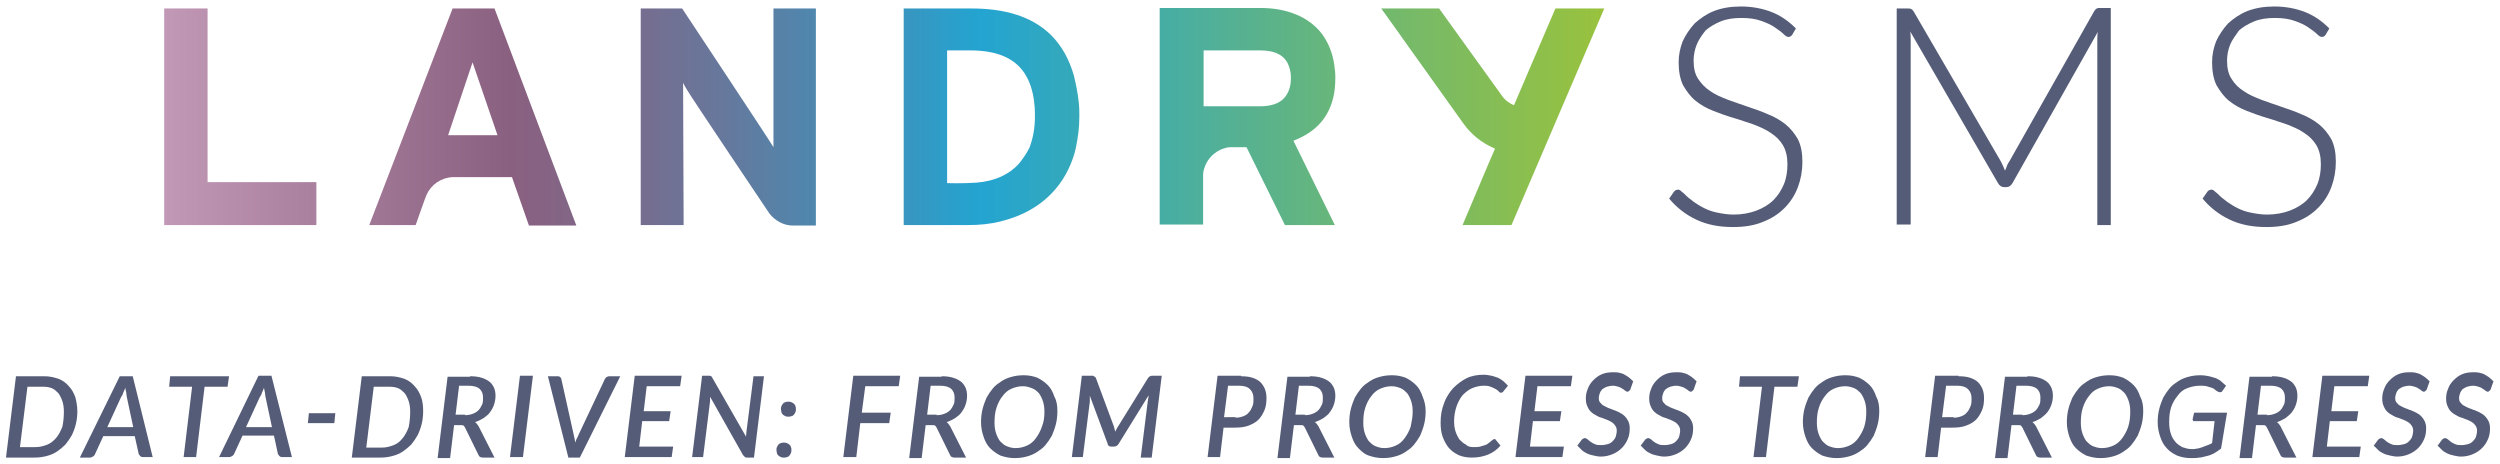
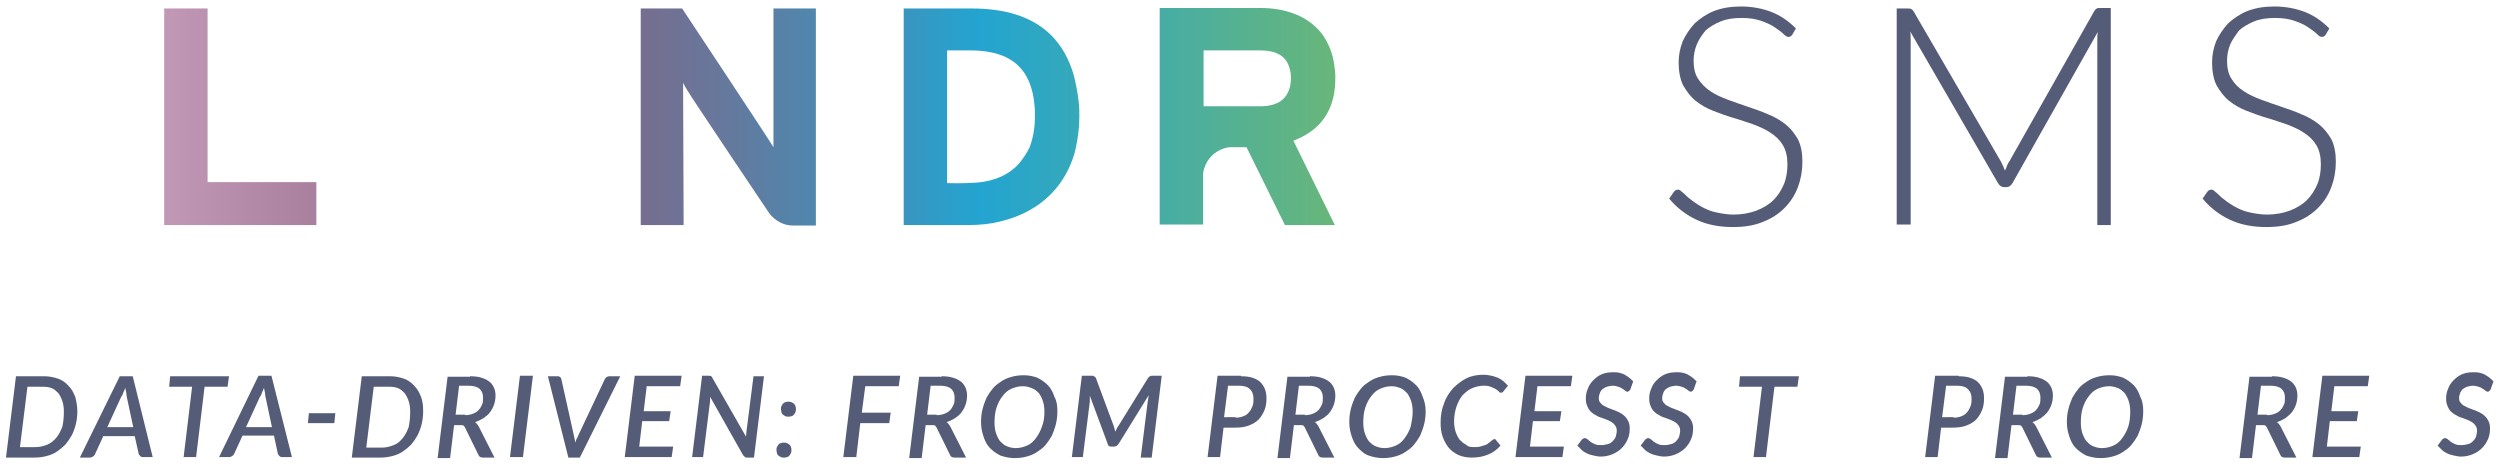
<svg xmlns="http://www.w3.org/2000/svg" xmlns:xlink="http://www.w3.org/1999/xlink" version="1.1" x="0px" y="0px" viewBox="0 0 501 93" style="enable-background:new 0 0 501 93;" xml:space="preserve">
  <style type="text/css">
	
		.st0{clip-path:url(#SVGID_00000074414690583761436920000018387135087682043279_);fill:url(#SVGID_00000057833162811329067820000011137227388330969013_);}
	
		.st1{clip-path:url(#SVGID_00000035489347503666048490000016995446153242526634_);fill:url(#SVGID_00000177451459198312980470000017202506928435748794_);}
	
		.st2{clip-path:url(#SVGID_00000005259606983535036950000013911521831991426724_);fill:url(#SVGID_00000001662453662498608780000000301136713187617980_);}
	
		.st3{clip-path:url(#SVGID_00000036219173367142126820000013160335030009739164_);fill:url(#SVGID_00000106121798255110258310000006360678270729618829_);}
	
		.st4{clip-path:url(#SVGID_00000124157100511442226950000016924535684635398802_);fill:url(#SVGID_00000069357899131321390200000017262623591522003110_);}
	
		.st5{clip-path:url(#SVGID_00000152945878554202321460000000038400909997941146_);fill:url(#SVGID_00000126322470336328611440000017996563935875052191_);}
	.st6{fill:#555C78;}
</style>
  <g id="Layer_1">
</g>
  <g id="Content">
    <g>
      <g>
        <g>
          <defs>
            <polygon id="SVGID_1_" points="41.6,36.5 63.4,36.5 63.4,45.1 32.9,45.1 32.9,1.7 41.6,1.7      " />
          </defs>
          <clipPath id="SVGID_00000123433688546338366860000011861478321763626913_">
            <use xlink:href="#SVGID_1_" style="overflow:visible;" />
          </clipPath>
          <linearGradient id="SVGID_00000070809937600259300300000017061192180412739758_" gradientUnits="userSpaceOnUse" x1="32.931" y1="21.598" x2="321.541" y2="21.598">
            <stop offset="0" style="stop-color:#C198B5" />
            <stop offset="0.241" style="stop-color:#8A6080" />
            <stop offset="0.296" style="stop-color:#806788" />
            <stop offset="0.388" style="stop-color:#66789C" />
            <stop offset="0.507" style="stop-color:#3B94BE" />
            <stop offset="0.567" style="stop-color:#23A4D1" />
            <stop offset="0.841" style="stop-color:#70B870" />
            <stop offset="1" style="stop-color:#99C23D" />
          </linearGradient>
          <rect x="32.9" y="-4.1" style="clip-path:url(#SVGID_00000123433688546338366860000011861478321763626913_);fill:url(#SVGID_00000070809937600259300300000017061192180412739758_);" width="288.6" height="51.3" />
        </g>
        <g>
          <defs>
            <path id="SVGID_00000127030896852590858900000011687620055255941050_" d="M99.1,1.7h-8.4L74,45.1h9.3c0,0,2.1-6,2.2-6.1       c0.9-2,2.9-3.4,5.2-3.5h11.9l3.4,9.7h9.5L99.1,1.7z M94.7,12.5l5,14.6h-9.9L94.7,12.5z" />
          </defs>
          <clipPath id="SVGID_00000013159756356452315530000015470371828610437557_">
            <use xlink:href="#SVGID_00000127030896852590858900000011687620055255941050_" style="overflow:visible;" />
          </clipPath>
          <linearGradient id="SVGID_00000109019357794634890340000005344332838867955852_" gradientUnits="userSpaceOnUse" x1="32.931" y1="21.597" x2="321.541" y2="21.597">
            <stop offset="0" style="stop-color:#C198B5" />
            <stop offset="0.241" style="stop-color:#8A6080" />
            <stop offset="0.296" style="stop-color:#806788" />
            <stop offset="0.388" style="stop-color:#66789C" />
            <stop offset="0.507" style="stop-color:#3B94BE" />
            <stop offset="0.567" style="stop-color:#23A4D1" />
            <stop offset="0.841" style="stop-color:#70B870" />
            <stop offset="1" style="stop-color:#99C23D" />
          </linearGradient>
-           <rect x="32.9" y="-4.1" style="clip-path:url(#SVGID_00000013159756356452315530000015470371828610437557_);fill:url(#SVGID_00000109019357794634890340000005344332838867955852_);" width="288.6" height="51.3" />
        </g>
        <g>
          <defs>
            <path id="SVGID_00000003075321312322572010000005382117542577602221_" d="M267.2,19.5c0.3-1.2,0.4-2.6,0.4-4.1       c0-0.8-0.1-1.5-0.2-2.3c-0.3-2.4-1.2-4.5-2.4-6.2c-2.7-3.6-7.2-5.3-12.4-5.3h-20.2v43.4h8.7V35c0-0.8,0.3-1.5,0.6-2.2       c0.8-1.6,2.3-2.8,4.1-3.2c0.3-0.1,0.6-0.1,0.9-0.1h3.1l7.7,15.6h10l-8.3-16.9C263.6,26.5,266.2,23.7,267.2,19.5z M241.2,21.3       V10.1h11.3c3.1,0,5.2,1,5.9,3.5c0.2,0.6,0.3,1.3,0.3,2c0,1.8-0.5,3.2-1.5,4.2c-1,1-2.6,1.5-4.7,1.5H241.2z" />
          </defs>
          <clipPath id="SVGID_00000136393005029027893680000006281718114672469381_">
            <use xlink:href="#SVGID_00000003075321312322572010000005382117542577602221_" style="overflow:visible;" />
          </clipPath>
          <linearGradient id="SVGID_00000006666858472131977120000010422592562083846838_" gradientUnits="userSpaceOnUse" x1="32.931" y1="21.597" x2="321.541" y2="21.597">
            <stop offset="0" style="stop-color:#C198B5" />
            <stop offset="0.241" style="stop-color:#8A6080" />
            <stop offset="0.296" style="stop-color:#806788" />
            <stop offset="0.388" style="stop-color:#66789C" />
            <stop offset="0.507" style="stop-color:#3B94BE" />
            <stop offset="0.567" style="stop-color:#23A4D1" />
            <stop offset="0.841" style="stop-color:#70B870" />
            <stop offset="1" style="stop-color:#99C23D" />
          </linearGradient>
          <rect x="32.9" y="-4.1" style="clip-path:url(#SVGID_00000136393005029027893680000006281718114672469381_);fill:url(#SVGID_00000006666858472131977120000010422592562083846838_);" width="288.6" height="51.3" />
        </g>
        <g>
          <defs>
            <path id="SVGID_00000114051114797076825990000016184188553353928619_" d="M215.2,15.1c-1-3.4-2.5-6-4.6-8.1       c-3.9-3.8-9.4-5.3-15.9-5.3h-13.6v43.4h13c2.1,0,4.3-0.2,6.3-0.7c0.4-0.1,0.7-0.2,1.1-0.3c5.7-1.6,10.6-5.2,13.1-11.3       c0.4-1,0.8-2.1,1-3.2c0.4-1.9,0.7-3.9,0.7-6.2c0-0.9,0-1.8-0.1-2.7C216,18.6,215.6,16.8,215.2,15.1z M204.2,32.8       c-1.9,2.1-4.7,3.5-8.5,3.8c-2.8,0.2-5.9,0.1-5.9,0.1V10.1h4.6c5.8,0,9.5,1.8,11.4,5.4c0.8,1.5,1.3,3.3,1.5,5.5       c0.1,0.8,0.1,1.6,0.1,2.4c0,2.3-0.4,4.4-1.1,6.2C205.7,30.8,205,31.8,204.2,32.8z" />
          </defs>
          <clipPath id="SVGID_00000118379819203464896440000011448912184468605574_">
            <use xlink:href="#SVGID_00000114051114797076825990000016184188553353928619_" style="overflow:visible;" />
          </clipPath>
          <linearGradient id="SVGID_00000093178377370352925400000015308164471278539188_" gradientUnits="userSpaceOnUse" x1="32.931" y1="21.597" x2="321.541" y2="21.597">
            <stop offset="0" style="stop-color:#C198B5" />
            <stop offset="0.241" style="stop-color:#8A6080" />
            <stop offset="0.296" style="stop-color:#806788" />
            <stop offset="0.388" style="stop-color:#66789C" />
            <stop offset="0.507" style="stop-color:#3B94BE" />
            <stop offset="0.567" style="stop-color:#23A4D1" />
            <stop offset="0.841" style="stop-color:#70B870" />
            <stop offset="1" style="stop-color:#99C23D" />
          </linearGradient>
          <rect x="32.9" y="-4.1" style="clip-path:url(#SVGID_00000118379819203464896440000011448912184468605574_);fill:url(#SVGID_00000093178377370352925400000015308164471278539188_);" width="288.6" height="51.3" />
        </g>
        <g>
          <defs>
            <path id="SVGID_00000108297956548849303520000010151213691779126681_" d="M155,29.5c-0.6-1.1-18.3-27.8-18.3-27.8h-8.3v43.4       h8.6c0,0-0.1-25.6-0.1-26.9c0-0.7,0-1.3,0-1.6c0.2,0.4,0.5,1,0.9,1.6c0.6,1.1,16.4,24.6,16.4,24.6c1.1,1.4,2.8,2.4,4.7,2.4h4.6       V1.7H155C155,1.7,155,28.3,155,29.5z" />
          </defs>
          <clipPath id="SVGID_00000119836915875565591130000007522915271441371013_">
            <use xlink:href="#SVGID_00000108297956548849303520000010151213691779126681_" style="overflow:visible;" />
          </clipPath>
          <linearGradient id="SVGID_00000107579686220176133540000017023286983596110522_" gradientUnits="userSpaceOnUse" x1="32.931" y1="21.597" x2="321.541" y2="21.597">
            <stop offset="0" style="stop-color:#C198B5" />
            <stop offset="0.241" style="stop-color:#8A6080" />
            <stop offset="0.296" style="stop-color:#806788" />
            <stop offset="0.388" style="stop-color:#66789C" />
            <stop offset="0.507" style="stop-color:#3B94BE" />
            <stop offset="0.567" style="stop-color:#23A4D1" />
            <stop offset="0.841" style="stop-color:#70B870" />
            <stop offset="1" style="stop-color:#99C23D" />
          </linearGradient>
          <rect x="32.9" y="-4.1" style="clip-path:url(#SVGID_00000119836915875565591130000007522915271441371013_);fill:url(#SVGID_00000107579686220176133540000017023286983596110522_);" width="288.6" height="51.3" />
        </g>
        <g>
          <defs>
-             <path id="SVGID_00000047772343357968533310000007991857309287564473_" d="M311.7,1.7l-8.3,19.4c-0.9-0.4-1.8-1-2.4-1.9       L288.4,1.7h-11.6l3.8,5.3l0.2,0.3l12.5,17.5c1.5,2.1,3.6,3.8,5.9,4.8c0.1,0.1,0.3,0.1,0.4,0.2l-1.3,3l-5.2,12.3h9.8l18.6-43.4       H311.7z" />
-           </defs>
+             </defs>
          <clipPath id="SVGID_00000109001472477601362720000008833292777952537997_">
            <use xlink:href="#SVGID_00000047772343357968533310000007991857309287564473_" style="overflow:visible;" />
          </clipPath>
          <linearGradient id="SVGID_00000095299771983371441850000009140343869469240253_" gradientUnits="userSpaceOnUse" x1="32.931" y1="21.595" x2="321.541" y2="21.595">
            <stop offset="0" style="stop-color:#C198B5" />
            <stop offset="0.241" style="stop-color:#8A6080" />
            <stop offset="0.296" style="stop-color:#806788" />
            <stop offset="0.388" style="stop-color:#66789C" />
            <stop offset="0.507" style="stop-color:#3B94BE" />
            <stop offset="0.567" style="stop-color:#23A4D1" />
            <stop offset="0.841" style="stop-color:#70B870" />
            <stop offset="1" style="stop-color:#99C23D" />
          </linearGradient>
          <rect x="32.9" y="-4.1" style="clip-path:url(#SVGID_00000109001472477601362720000008833292777952537997_);fill:url(#SVGID_00000095299771983371441850000009140343869469240253_);" width="288.6" height="51.3" />
        </g>
      </g>
      <g>
        <path class="st6" d="M359.2,6.9c-0.2,0.3-0.4,0.5-0.8,0.5c-0.3,0-0.6-0.2-1-0.6c-0.4-0.4-1-0.8-1.7-1.3c-0.7-0.5-1.6-0.9-2.7-1.3     c-1.1-0.4-2.4-0.6-4-0.6c-1.6,0-3,0.2-4.2,0.7c-1.2,0.5-2.2,1.1-3,1.8C341,7.1,340.4,8,340,9c-0.4,1-0.6,2.1-0.6,3.2     c0,1.5,0.3,2.7,0.9,3.6s1.4,1.8,2.5,2.5c1,0.7,2.2,1.2,3.5,1.7c1.3,0.5,2.6,0.9,4,1.4c1.4,0.5,2.7,0.9,4,1.5     c1.3,0.5,2.5,1.2,3.5,2c1,0.8,1.8,1.8,2.5,3c0.6,1.2,0.9,2.7,0.9,4.5c0,1.8-0.3,3.5-0.9,5.1c-0.6,1.6-1.5,3-2.7,4.2     c-1.2,1.2-2.6,2.1-4.4,2.8c-1.7,0.7-3.7,1-5.9,1c-2.9,0-5.3-0.5-7.4-1.5c-2.1-1-3.9-2.4-5.4-4.2l0.9-1.3c0.2-0.3,0.5-0.5,0.9-0.5     c0.2,0,0.4,0.1,0.7,0.4c0.3,0.2,0.6,0.5,1,0.9c0.4,0.4,0.9,0.7,1.5,1.2c0.6,0.4,1.2,0.8,2,1.2c0.8,0.4,1.6,0.7,2.6,0.9     c1,0.2,2.1,0.4,3.3,0.4c1.7,0,3.3-0.3,4.6-0.8c1.3-0.5,2.5-1.2,3.4-2.1c0.9-0.9,1.6-2,2.1-3.2c0.5-1.2,0.7-2.6,0.7-4     c0-1.5-0.3-2.8-0.9-3.8c-0.6-1-1.4-1.8-2.5-2.5c-1-0.7-2.2-1.2-3.5-1.7c-1.3-0.4-2.6-0.9-4-1.3c-1.4-0.4-2.7-0.9-4-1.4     c-1.3-0.5-2.5-1.2-3.5-2c-1-0.8-1.8-1.9-2.5-3.1c-0.6-1.2-0.9-2.8-0.9-4.6c0-1.5,0.3-2.9,0.8-4.2c0.6-1.3,1.4-2.5,2.4-3.6     c1.1-1,2.4-1.9,3.9-2.5c1.6-0.6,3.3-0.9,5.4-0.9c2.2,0,4.3,0.4,6.1,1.1c1.8,0.7,3.4,1.8,4.9,3.3L359.2,6.9z" />
        <path class="st6" d="M423,1.7v43.4h-2.7v-37c0-0.5,0-1.1,0.1-1.7l-17.1,30.3c-0.3,0.5-0.7,0.8-1.2,0.8h-0.5     c-0.5,0-0.9-0.3-1.2-0.8L382.8,6.3c0.1,0.6,0.1,1.2,0.1,1.7v37h-2.8V1.7h2.2c0.3,0,0.5,0,0.7,0.1c0.2,0.1,0.3,0.2,0.5,0.5     L401,32.4c0.3,0.6,0.6,1.2,0.8,1.8c0.1-0.3,0.3-0.6,0.4-1c0.1-0.3,0.3-0.6,0.5-0.9l17-30.1c0.2-0.3,0.3-0.4,0.5-0.5     c0.2-0.1,0.4-0.1,0.7-0.1H423z" />
        <path class="st6" d="M466.1,6.9c-0.2,0.3-0.4,0.5-0.8,0.5c-0.3,0-0.6-0.2-1-0.6c-0.4-0.4-1-0.8-1.7-1.3c-0.7-0.5-1.6-0.9-2.7-1.3     c-1.1-0.4-2.4-0.6-4-0.6s-3,0.2-4.2,0.7c-1.2,0.5-2.2,1.1-3,1.8C448,7.1,447.3,8,446.9,9c-0.4,1-0.6,2.1-0.6,3.2     c0,1.5,0.3,2.7,0.9,3.6c0.6,1,1.4,1.8,2.5,2.5c1,0.7,2.2,1.2,3.5,1.7c1.3,0.5,2.6,0.9,4,1.4c1.4,0.5,2.7,0.9,4,1.5     c1.3,0.5,2.5,1.2,3.5,2c1,0.8,1.8,1.8,2.5,3c0.6,1.2,0.9,2.7,0.9,4.5c0,1.8-0.3,3.5-0.9,5.1c-0.6,1.6-1.5,3-2.7,4.2     c-1.2,1.2-2.6,2.1-4.4,2.8c-1.7,0.7-3.7,1-5.9,1c-2.9,0-5.3-0.5-7.4-1.5c-2.1-1-3.9-2.4-5.4-4.2l0.9-1.3c0.2-0.3,0.5-0.5,0.9-0.5     c0.2,0,0.4,0.1,0.7,0.4c0.3,0.2,0.6,0.5,1,0.9c0.4,0.4,0.9,0.7,1.5,1.2c0.6,0.4,1.2,0.8,2,1.2c0.8,0.4,1.6,0.7,2.6,0.9     c1,0.2,2.1,0.4,3.3,0.4c1.7,0,3.3-0.3,4.6-0.8c1.3-0.5,2.5-1.2,3.4-2.1c0.9-0.9,1.6-2,2.1-3.2c0.5-1.2,0.7-2.6,0.7-4     c0-1.5-0.3-2.8-0.9-3.8c-0.6-1-1.4-1.8-2.5-2.5c-1-0.7-2.2-1.2-3.5-1.7c-1.3-0.4-2.6-0.9-4-1.3c-1.4-0.4-2.7-0.9-4-1.4     c-1.3-0.5-2.5-1.2-3.5-2c-1-0.8-1.8-1.9-2.5-3.1c-0.6-1.2-0.9-2.8-0.9-4.6c0-1.5,0.3-2.9,0.8-4.2c0.6-1.3,1.4-2.5,2.4-3.6     c1.1-1,2.4-1.9,3.9-2.5c1.6-0.6,3.3-0.9,5.4-0.9c2.2,0,4.3,0.4,6.1,1.1c1.8,0.7,3.4,1.8,4.9,3.3L466.1,6.9z" />
      </g>
    </g>
    <g>
      <path class="st6" d="M15.5,82.4c0,0.9-0.1,1.8-0.3,2.6c-0.2,0.8-0.5,1.6-0.8,2.2c-0.4,0.7-0.8,1.3-1.3,1.9c-0.5,0.5-1.1,1-1.7,1.4    c-0.6,0.4-1.3,0.7-2.1,0.9c-0.8,0.2-1.5,0.3-2.4,0.3H1.2l2-16.3h5.7c1,0,1.9,0.2,2.8,0.5c0.8,0.3,1.5,0.8,2.1,1.5    c0.6,0.6,1,1.4,1.3,2.2C15.3,80.4,15.5,81.4,15.5,82.4z M12.8,82.5c0-0.8-0.1-1.5-0.3-2.1c-0.2-0.6-0.5-1.2-0.8-1.6    c-0.4-0.4-0.8-0.8-1.3-1c-0.5-0.2-1.1-0.3-1.8-0.3H5.5L4,89.6h3.1c0.9,0,1.6-0.2,2.4-0.5c0.7-0.3,1.3-0.8,1.8-1.4    c0.5-0.6,0.9-1.4,1.2-2.2C12.7,84.6,12.8,83.6,12.8,82.5z" />
      <path class="st6" d="M30.6,91.6h-2c-0.2,0-0.4-0.1-0.5-0.2c-0.1-0.1-0.2-0.3-0.3-0.4L27,87.4h-6.3L19,91.1    c-0.1,0.2-0.2,0.3-0.4,0.4c-0.2,0.1-0.3,0.2-0.6,0.2h-2L24,75.4h2.6L30.6,91.6z M26.7,85.6l-1.3-6.1c0-0.2-0.1-0.5-0.1-0.8    c-0.1-0.3-0.1-0.6-0.2-1c-0.1,0.4-0.3,0.7-0.4,1c-0.1,0.3-0.2,0.6-0.4,0.8l-2.8,6.1H26.7z" />
      <path class="st6" d="M45.6,77.5H41l-1.7,14.1h-2.5l1.7-14.1h-4.6l0.2-2.1h11.8L45.6,77.5z" />
      <path class="st6" d="M58.5,91.6h-2c-0.2,0-0.4-0.1-0.5-0.2c-0.1-0.1-0.2-0.3-0.3-0.4l-0.8-3.7h-6.3l-1.7,3.7    c-0.1,0.2-0.2,0.3-0.4,0.4c-0.2,0.1-0.3,0.2-0.6,0.2h-2l7.9-16.3h2.6L58.5,91.6z M54.5,85.6l-1.3-6.1c0-0.2-0.1-0.5-0.1-0.8    c-0.1-0.3-0.1-0.6-0.2-1c-0.1,0.4-0.3,0.7-0.4,1c-0.1,0.3-0.2,0.6-0.4,0.8l-2.8,6.1H54.5z" />
      <path class="st6" d="M61.9,82.8h5.3l-0.2,2h-5.3L61.9,82.8z" />
      <path class="st6" d="M84.8,82.4c0,0.9-0.1,1.8-0.3,2.6c-0.2,0.8-0.5,1.6-0.8,2.2c-0.4,0.7-0.8,1.3-1.3,1.9c-0.5,0.5-1.1,1-1.7,1.4    c-0.6,0.4-1.3,0.7-2.1,0.9c-0.8,0.2-1.5,0.3-2.4,0.3h-5.7l2-16.3h5.7c1,0,1.9,0.2,2.8,0.5c0.8,0.3,1.5,0.8,2.1,1.5    c0.6,0.6,1,1.4,1.3,2.2C84.7,80.4,84.8,81.4,84.8,82.4z M82.2,82.5c0-0.8-0.1-1.5-0.3-2.1c-0.2-0.6-0.5-1.2-0.8-1.6    c-0.4-0.4-0.8-0.8-1.3-1c-0.5-0.2-1.1-0.3-1.8-0.3h-3.1l-1.5,12.2h3.1c0.9,0,1.6-0.2,2.4-0.5s1.3-0.8,1.8-1.4s0.9-1.4,1.2-2.2    C82.1,84.6,82.2,83.6,82.2,82.5z" />
      <path class="st6" d="M94.2,75.4c0.9,0,1.7,0.1,2.3,0.3c0.7,0.2,1.2,0.5,1.6,0.8c0.4,0.3,0.7,0.8,0.9,1.2c0.2,0.5,0.3,1,0.3,1.6    c0,0.6-0.1,1.2-0.3,1.8c-0.2,0.6-0.5,1.1-0.8,1.5c-0.3,0.5-0.8,0.8-1.3,1.2c-0.5,0.3-1.1,0.6-1.7,0.8c0.3,0.2,0.5,0.5,0.7,0.8    l3.2,6.3h-2.3c-0.5,0-0.8-0.2-0.9-0.5l-2.7-5.5c-0.1-0.2-0.2-0.3-0.3-0.4c-0.1-0.1-0.3-0.1-0.6-0.1h-1.3l-0.8,6.6h-2.5l2-16.3    H94.2z M93.2,83.2c0.6,0,1.1-0.1,1.6-0.3c0.5-0.2,0.8-0.4,1.1-0.7c0.3-0.3,0.5-0.7,0.7-1.1s0.2-0.9,0.2-1.4c0-0.8-0.2-1.3-0.7-1.8    c-0.5-0.4-1.2-0.6-2.2-0.6H92l-0.7,5.8H93.2z" />
      <path class="st6" d="M104.8,91.6h-2.6l2-16.3h2.6L104.8,91.6z" />
      <path class="st6" d="M124.3,75.4l-8.1,16.3h-2.3l-4.1-16.3h2c0.2,0,0.4,0.1,0.5,0.2c0.1,0.1,0.2,0.3,0.2,0.4l2.4,10.8    c0.1,0.3,0.1,0.6,0.2,0.9c0.1,0.3,0.1,0.7,0.2,1c0.1-0.4,0.2-0.7,0.4-1c0.1-0.3,0.3-0.6,0.4-0.9l5.1-10.8c0.1-0.2,0.2-0.3,0.3-0.4    c0.2-0.1,0.4-0.2,0.6-0.2H124.3z" />
      <path class="st6" d="M129.6,77.4l-0.6,5h5.4l-0.3,2h-5.4l-0.6,5.1h6.8l-0.3,2.1h-9.4l2-16.3h9.4l-0.3,2.1H129.6z" />
      <path class="st6" d="M153.1,75.4l-2,16.3h-1.3c-0.2,0-0.4,0-0.5-0.1s-0.2-0.2-0.4-0.4l-6.6-11.7c0,0.2,0,0.3,0,0.5    c0,0.2,0,0.3,0,0.4l-1.4,11.2h-2.2l2-16.3h1.3c0.2,0,0.4,0,0.5,0.1c0.1,0,0.2,0.2,0.3,0.4l6.7,11.7c0-0.4,0.1-0.8,0.1-1.1l1.4-11    H153.1z" />
      <path class="st6" d="M155.6,90.2c0-0.2,0-0.4,0.1-0.6c0.1-0.2,0.2-0.4,0.3-0.5c0.1-0.1,0.3-0.3,0.5-0.3c0.2-0.1,0.4-0.1,0.6-0.1    c0.2,0,0.4,0,0.6,0.1c0.2,0.1,0.4,0.2,0.5,0.3s0.3,0.3,0.3,0.5c0.1,0.2,0.1,0.4,0.1,0.6c0,0.2,0,0.4-0.1,0.6    c-0.1,0.2-0.2,0.4-0.3,0.5s-0.3,0.3-0.5,0.3c-0.2,0.1-0.4,0.1-0.6,0.1c-0.2,0-0.4,0-0.6-0.1c-0.2-0.1-0.4-0.2-0.5-0.3    c-0.1-0.1-0.3-0.3-0.3-0.5C155.7,90.7,155.6,90.5,155.6,90.2z M156.5,82c0-0.2,0-0.4,0.1-0.6c0.1-0.2,0.2-0.4,0.3-0.5    c0.1-0.1,0.3-0.3,0.5-0.3c0.2-0.1,0.4-0.1,0.6-0.1c0.2,0,0.4,0,0.6,0.1c0.2,0.1,0.4,0.2,0.5,0.3c0.1,0.1,0.3,0.3,0.3,0.5    c0.1,0.2,0.1,0.4,0.1,0.6c0,0.2,0,0.4-0.1,0.6c-0.1,0.2-0.2,0.4-0.3,0.5c-0.1,0.1-0.3,0.3-0.5,0.3c-0.2,0.1-0.4,0.1-0.6,0.1    c-0.2,0-0.4,0-0.6-0.1c-0.2-0.1-0.4-0.2-0.5-0.3c-0.1-0.1-0.3-0.3-0.3-0.5C156.6,82.4,156.5,82.2,156.5,82z" />
      <path class="st6" d="M173.4,77.4l-0.7,5.3h5.8l-0.3,2.1h-5.8l-0.8,6.8h-2.6l2-16.3h9.4l-0.3,2.1H173.4z" />
      <path class="st6" d="M188.7,75.4c0.9,0,1.7,0.1,2.3,0.3c0.7,0.2,1.2,0.5,1.6,0.8c0.4,0.3,0.7,0.8,0.9,1.2c0.2,0.5,0.3,1,0.3,1.6    c0,0.6-0.1,1.2-0.3,1.8c-0.2,0.6-0.5,1.1-0.8,1.5c-0.3,0.5-0.8,0.8-1.3,1.2c-0.5,0.3-1.1,0.6-1.7,0.8c0.3,0.2,0.5,0.5,0.7,0.8    l3.2,6.3h-2.3c-0.5,0-0.8-0.2-0.9-0.5l-2.7-5.5c-0.1-0.2-0.2-0.3-0.3-0.4c-0.1-0.1-0.3-0.1-0.6-0.1h-1.3l-0.8,6.6h-2.5l2-16.3    H188.7z M187.7,83.2c0.6,0,1.1-0.1,1.6-0.3c0.5-0.2,0.8-0.4,1.1-0.7c0.3-0.3,0.5-0.7,0.7-1.1c0.2-0.4,0.2-0.9,0.2-1.4    c0-0.8-0.2-1.3-0.7-1.8c-0.5-0.4-1.2-0.6-2.2-0.6h-1.9l-0.7,5.8H187.7z" />
      <path class="st6" d="M211.9,82.4c0,0.9-0.1,1.8-0.3,2.6c-0.2,0.8-0.5,1.6-0.8,2.3c-0.4,0.7-0.8,1.3-1.3,1.9    c-0.5,0.6-1.1,1-1.7,1.4s-1.3,0.7-2.1,0.9c-0.7,0.2-1.5,0.3-2.4,0.3c-1,0-1.9-0.2-2.8-0.5c-0.8-0.4-1.5-0.9-2.1-1.5    c-0.6-0.6-1-1.4-1.3-2.3c-0.3-0.9-0.5-1.8-0.5-2.9c0-0.9,0.1-1.8,0.3-2.6c0.2-0.8,0.5-1.6,0.8-2.3c0.4-0.7,0.8-1.3,1.3-1.9    c0.5-0.6,1.1-1,1.7-1.4c0.6-0.4,1.3-0.7,2.1-0.9c0.7-0.2,1.5-0.3,2.4-0.3c1,0,1.9,0.2,2.7,0.5c0.8,0.4,1.5,0.9,2.1,1.5    c0.6,0.6,1,1.4,1.3,2.3C211.8,80.4,211.9,81.4,211.9,82.4z M209.3,82.5c0-0.8-0.1-1.5-0.3-2.1c-0.2-0.6-0.5-1.2-0.8-1.6    c-0.4-0.4-0.8-0.8-1.4-1c-0.5-0.2-1.1-0.4-1.8-0.4c-0.9,0-1.6,0.2-2.3,0.5c-0.7,0.3-1.3,0.8-1.8,1.5c-0.5,0.6-0.9,1.4-1.2,2.3    c-0.3,0.9-0.4,1.9-0.4,3c0,0.8,0.1,1.5,0.3,2.1c0.2,0.6,0.5,1.2,0.8,1.6c0.4,0.4,0.8,0.8,1.3,1c0.5,0.2,1.1,0.4,1.8,0.4    c0.9,0,1.6-0.2,2.3-0.5c0.7-0.3,1.3-0.8,1.8-1.5s0.9-1.4,1.2-2.3C209.2,84.5,209.3,83.6,209.3,82.5z" />
      <path class="st6" d="M232.8,75.4l-2,16.3h-2.2l1.4-11.2c0-0.2,0.1-0.4,0.1-0.6c0-0.2,0.1-0.4,0.1-0.7l-6,9.7    c-0.2,0.4-0.6,0.6-1,0.6h-0.4c-0.2,0-0.4,0-0.5-0.1c-0.2-0.1-0.3-0.2-0.3-0.4l-3.6-9.7c0,0.2,0,0.4,0,0.6s0,0.4,0,0.6L217,91.6    h-2.2l2-16.3h1.9c0.1,0,0.2,0,0.3,0c0.1,0,0.1,0,0.2,0.1c0.1,0,0.1,0.1,0.2,0.1c0.1,0.1,0.1,0.1,0.2,0.2l3.6,9.7    c0.1,0.4,0.2,0.7,0.3,1.1c0.1-0.2,0.2-0.4,0.3-0.6c0.1-0.2,0.2-0.4,0.3-0.5l6-9.7c0.2-0.2,0.3-0.3,0.4-0.3    c0.1-0.1,0.3-0.1,0.5-0.1H232.8z" />
      <path class="st6" d="M248.7,75.4c0.9,0,1.7,0.1,2.3,0.3s1.2,0.5,1.6,0.9c0.4,0.4,0.7,0.9,0.9,1.4c0.2,0.5,0.3,1.1,0.3,1.8    c0,0.9-0.1,1.7-0.4,2.4c-0.3,0.7-0.7,1.4-1.2,1.9s-1.2,0.9-2,1.2c-0.8,0.3-1.7,0.4-2.8,0.4h-2.2l-0.7,5.9h-2.5l2-16.3H248.7z     M247.6,83.7c0.6,0,1.1-0.1,1.6-0.3c0.5-0.2,0.8-0.4,1.1-0.8c0.3-0.3,0.5-0.7,0.7-1.2c0.2-0.5,0.2-1,0.2-1.5    c0-0.8-0.2-1.4-0.7-1.9c-0.5-0.5-1.2-0.7-2.2-0.7h-2.2l-0.8,6.3H247.6z" />
      <path class="st6" d="M262.5,75.4c0.9,0,1.7,0.1,2.3,0.3c0.7,0.2,1.2,0.5,1.6,0.8c0.4,0.3,0.7,0.8,0.9,1.2c0.2,0.5,0.3,1,0.3,1.6    c0,0.6-0.1,1.2-0.3,1.8c-0.2,0.6-0.5,1.1-0.8,1.5c-0.3,0.5-0.8,0.8-1.3,1.2c-0.5,0.3-1.1,0.6-1.7,0.8c0.3,0.2,0.5,0.5,0.7,0.8    l3.2,6.3h-2.3c-0.5,0-0.8-0.2-0.9-0.5l-2.7-5.5c-0.1-0.2-0.2-0.3-0.3-0.4c-0.1-0.1-0.3-0.1-0.6-0.1h-1.3l-0.8,6.6H256l2-16.3    H262.5z M261.5,83.2c0.6,0,1.1-0.1,1.6-0.3c0.5-0.2,0.8-0.4,1.1-0.7c0.3-0.3,0.5-0.7,0.7-1.1c0.2-0.4,0.2-0.9,0.2-1.4    c0-0.8-0.2-1.3-0.7-1.8c-0.5-0.4-1.2-0.6-2.2-0.6h-1.9l-0.7,5.8H261.5z" />
      <path class="st6" d="M285.7,82.4c0,0.9-0.1,1.8-0.3,2.6c-0.2,0.8-0.5,1.6-0.8,2.3c-0.4,0.7-0.8,1.3-1.3,1.9    c-0.5,0.6-1.1,1-1.7,1.4c-0.6,0.4-1.3,0.7-2.1,0.9c-0.7,0.2-1.5,0.3-2.4,0.3c-1,0-1.9-0.2-2.8-0.5s-1.5-0.9-2.1-1.5    c-0.6-0.6-1-1.4-1.3-2.3c-0.3-0.9-0.5-1.8-0.5-2.9c0-0.9,0.1-1.8,0.3-2.6c0.2-0.8,0.5-1.6,0.8-2.3c0.4-0.7,0.8-1.3,1.3-1.9    c0.5-0.6,1.1-1,1.7-1.4c0.6-0.4,1.3-0.7,2.1-0.9c0.7-0.2,1.5-0.3,2.4-0.3c1,0,1.9,0.2,2.7,0.5c0.8,0.4,1.5,0.9,2.1,1.5    c0.6,0.6,1,1.4,1.3,2.3C285.5,80.4,285.7,81.4,285.7,82.4z M283.1,82.5c0-0.8-0.1-1.5-0.3-2.1c-0.2-0.6-0.5-1.2-0.8-1.6    c-0.4-0.4-0.8-0.8-1.3-1c-0.5-0.2-1.1-0.4-1.8-0.4c-0.9,0-1.6,0.2-2.3,0.5c-0.7,0.3-1.3,0.8-1.8,1.5c-0.5,0.6-0.9,1.4-1.2,2.3    c-0.3,0.9-0.4,1.9-0.4,3c0,0.8,0.1,1.5,0.3,2.1c0.2,0.6,0.5,1.2,0.8,1.6c0.4,0.4,0.8,0.8,1.3,1c0.5,0.2,1.1,0.4,1.8,0.4    c0.9,0,1.6-0.2,2.3-0.5c0.7-0.3,1.3-0.8,1.8-1.5s0.9-1.4,1.2-2.3C282.9,84.5,283.1,83.6,283.1,82.5z" />
      <path class="st6" d="M295.3,89.6c0.5,0,0.9,0,1.3-0.1c0.4-0.1,0.7-0.2,1-0.3c0.3-0.1,0.5-0.2,0.7-0.4c0.2-0.1,0.4-0.3,0.5-0.4    c0.1-0.1,0.3-0.2,0.4-0.3s0.2-0.1,0.3-0.1c0.1,0,0.2,0,0.2,0.1c0.1,0,0.1,0.1,0.1,0.1l0.9,1.1c-0.7,0.8-1.5,1.4-2.5,1.8    s-2,0.6-3.3,0.6c-1,0-1.9-0.2-2.6-0.5c-0.8-0.4-1.4-0.8-2-1.5c-0.5-0.6-0.9-1.4-1.2-2.2s-0.4-1.8-0.4-2.8c0-1.4,0.2-2.7,0.7-3.9    c0.4-1.2,1.1-2.2,1.8-3c0.8-0.8,1.7-1.5,2.7-2c1-0.5,2.2-0.7,3.4-0.7c0.6,0,1.1,0.1,1.6,0.2c0.5,0.1,0.9,0.3,1.3,0.4    c0.4,0.2,0.7,0.4,1.1,0.7c0.3,0.3,0.6,0.6,0.9,0.9l-0.9,1.1c-0.1,0.1-0.1,0.2-0.2,0.2c-0.1,0.1-0.2,0.1-0.3,0.1    c-0.1,0-0.2,0-0.3-0.1c-0.1-0.1-0.2-0.2-0.3-0.3c-0.1-0.1-0.3-0.2-0.4-0.3c-0.2-0.1-0.4-0.2-0.6-0.3c-0.2-0.1-0.5-0.2-0.8-0.3    c-0.3-0.1-0.7-0.1-1.1-0.1c-0.8,0-1.6,0.2-2.3,0.5c-0.7,0.3-1.3,0.8-1.9,1.4c-0.5,0.6-0.9,1.4-1.2,2.2c-0.3,0.9-0.5,1.9-0.5,3    c0,0.8,0.1,1.5,0.3,2.1c0.2,0.6,0.5,1.2,0.8,1.6c0.4,0.4,0.8,0.8,1.3,1C294.1,89.5,294.7,89.6,295.3,89.6z" />
      <path class="st6" d="M308.1,77.4l-0.6,5h5.4l-0.3,2h-5.4l-0.6,5.1h6.8l-0.3,2.1h-9.4l2-16.3h9.4l-0.3,2.1H308.1z" />
      <path class="st6" d="M326.7,78.1c-0.1,0.1-0.2,0.2-0.3,0.3c-0.1,0.1-0.2,0.1-0.3,0.1c-0.1,0-0.3-0.1-0.4-0.2    c-0.2-0.1-0.3-0.3-0.6-0.4c-0.2-0.2-0.5-0.3-0.8-0.4c-0.3-0.1-0.7-0.2-1.1-0.2s-0.8,0.1-1.2,0.2c-0.3,0.1-0.6,0.3-0.9,0.5    c-0.2,0.2-0.4,0.5-0.5,0.8c-0.1,0.3-0.2,0.6-0.2,1c0,0.4,0.1,0.7,0.3,0.9c0.2,0.2,0.4,0.5,0.7,0.6c0.3,0.2,0.6,0.3,1,0.5    c0.4,0.1,0.7,0.3,1.1,0.4c0.4,0.2,0.8,0.3,1.1,0.5c0.4,0.2,0.7,0.4,1,0.7c0.3,0.3,0.5,0.6,0.7,1s0.3,0.9,0.3,1.4    c0,0.8-0.1,1.5-0.4,2.2c-0.3,0.7-0.7,1.3-1.2,1.8c-0.5,0.5-1.1,0.9-1.8,1.2c-0.7,0.3-1.5,0.5-2.4,0.5c-0.5,0-0.9-0.1-1.4-0.2    c-0.4-0.1-0.9-0.2-1.3-0.4c-0.4-0.2-0.8-0.4-1.1-0.7c-0.3-0.3-0.6-0.6-0.9-0.9l0.9-1.2c0.1-0.1,0.2-0.2,0.3-0.2    c0.1-0.1,0.2-0.1,0.3-0.1c0.2,0,0.3,0.1,0.5,0.2c0.2,0.2,0.4,0.3,0.6,0.5c0.3,0.2,0.6,0.4,0.9,0.5c0.4,0.2,0.8,0.2,1.3,0.2    c0.5,0,0.9-0.1,1.3-0.2c0.4-0.1,0.7-0.3,1-0.6c0.3-0.3,0.5-0.6,0.6-0.9c0.1-0.4,0.2-0.8,0.2-1.2c0-0.4-0.1-0.7-0.3-1    s-0.4-0.5-0.7-0.7c-0.3-0.2-0.6-0.3-1-0.5c-0.4-0.1-0.7-0.3-1.1-0.4s-0.8-0.3-1.1-0.5c-0.4-0.2-0.7-0.4-1-0.7    c-0.3-0.3-0.5-0.6-0.7-1.1c-0.2-0.4-0.3-0.9-0.3-1.5c0-0.7,0.1-1.3,0.4-2c0.2-0.6,0.6-1.2,1.1-1.7c0.5-0.5,1-0.9,1.7-1.2    c0.7-0.3,1.4-0.4,2.3-0.4c0.4,0,0.8,0,1.2,0.1c0.4,0.1,0.8,0.2,1.1,0.4c0.3,0.2,0.7,0.4,0.9,0.6c0.3,0.2,0.5,0.5,0.8,0.7    L326.7,78.1z" />
      <path class="st6" d="M339.4,78.1c-0.1,0.1-0.2,0.2-0.3,0.3c-0.1,0.1-0.2,0.1-0.3,0.1c-0.1,0-0.3-0.1-0.4-0.2    c-0.2-0.1-0.3-0.3-0.6-0.4c-0.2-0.2-0.5-0.3-0.8-0.4c-0.3-0.1-0.7-0.2-1.1-0.2c-0.4,0-0.8,0.1-1.2,0.2c-0.3,0.1-0.6,0.3-0.9,0.5    c-0.2,0.2-0.4,0.5-0.5,0.8c-0.1,0.3-0.2,0.6-0.2,1c0,0.4,0.1,0.7,0.3,0.9c0.2,0.2,0.4,0.5,0.7,0.6c0.3,0.2,0.6,0.3,1,0.5    c0.4,0.1,0.7,0.3,1.1,0.4c0.4,0.2,0.8,0.3,1.1,0.5c0.4,0.2,0.7,0.4,1,0.7c0.3,0.3,0.5,0.6,0.7,1s0.3,0.9,0.3,1.4    c0,0.8-0.1,1.5-0.4,2.2c-0.3,0.7-0.7,1.3-1.2,1.8c-0.5,0.5-1.1,0.9-1.8,1.2c-0.7,0.3-1.5,0.5-2.4,0.5c-0.5,0-0.9-0.1-1.4-0.2    c-0.4-0.1-0.9-0.2-1.3-0.4c-0.4-0.2-0.8-0.4-1.1-0.7c-0.3-0.3-0.6-0.6-0.9-0.9l0.9-1.2c0.1-0.1,0.2-0.2,0.3-0.2    c0.1-0.1,0.2-0.1,0.3-0.1c0.2,0,0.3,0.1,0.5,0.2c0.2,0.2,0.4,0.3,0.6,0.5c0.3,0.2,0.6,0.4,0.9,0.5c0.4,0.2,0.8,0.2,1.3,0.2    c0.5,0,0.9-0.1,1.3-0.2c0.4-0.1,0.7-0.3,1-0.6c0.3-0.3,0.5-0.6,0.6-0.9c0.1-0.4,0.2-0.8,0.2-1.2c0-0.4-0.1-0.7-0.3-1    s-0.4-0.5-0.7-0.7c-0.3-0.2-0.6-0.3-1-0.5c-0.4-0.1-0.7-0.3-1.1-0.4c-0.4-0.1-0.8-0.3-1.1-0.5c-0.4-0.2-0.7-0.4-1-0.7    c-0.3-0.3-0.5-0.6-0.7-1.1c-0.2-0.4-0.3-0.9-0.3-1.5c0-0.7,0.1-1.3,0.4-2c0.2-0.6,0.6-1.2,1.1-1.7c0.5-0.5,1-0.9,1.7-1.2    s1.4-0.4,2.3-0.4c0.4,0,0.8,0,1.2,0.1c0.4,0.1,0.8,0.2,1.1,0.4c0.3,0.2,0.7,0.4,0.9,0.6c0.3,0.2,0.5,0.5,0.8,0.7L339.4,78.1z" />
      <path class="st6" d="M360.2,77.5h-4.6l-1.7,14.1h-2.5l1.7-14.1h-4.6l0.2-2.1h11.8L360.2,77.5z" />
-       <path class="st6" d="M376.6,82.4c0,0.9-0.1,1.8-0.3,2.6c-0.2,0.8-0.5,1.6-0.8,2.3c-0.4,0.7-0.8,1.3-1.3,1.9    c-0.5,0.6-1.1,1-1.7,1.4s-1.3,0.7-2.1,0.9s-1.5,0.3-2.4,0.3c-1,0-1.9-0.2-2.8-0.5c-0.8-0.4-1.5-0.9-2.1-1.5    c-0.6-0.6-1-1.4-1.3-2.3c-0.3-0.9-0.5-1.8-0.5-2.9c0-0.9,0.1-1.8,0.3-2.6c0.2-0.8,0.5-1.6,0.8-2.3c0.4-0.7,0.8-1.3,1.3-1.9    s1.1-1,1.7-1.4c0.6-0.4,1.3-0.7,2.1-0.9c0.7-0.2,1.5-0.3,2.4-0.3c1,0,1.9,0.2,2.7,0.5c0.8,0.4,1.5,0.9,2.1,1.5    c0.6,0.6,1,1.4,1.3,2.3C376.5,80.4,376.6,81.4,376.6,82.4z M374,82.5c0-0.8-0.1-1.5-0.3-2.1c-0.2-0.6-0.5-1.2-0.8-1.6    c-0.4-0.4-0.8-0.8-1.3-1c-0.5-0.2-1.1-0.4-1.8-0.4c-0.9,0-1.6,0.2-2.3,0.5c-0.7,0.3-1.3,0.8-1.8,1.5c-0.5,0.6-0.9,1.4-1.2,2.3    c-0.3,0.9-0.4,1.9-0.4,3c0,0.8,0.1,1.5,0.3,2.1c0.2,0.6,0.5,1.2,0.8,1.6c0.4,0.4,0.8,0.8,1.3,1s1.1,0.4,1.8,0.4    c0.9,0,1.6-0.2,2.3-0.5c0.7-0.3,1.3-0.8,1.8-1.5s0.9-1.4,1.2-2.3C373.9,84.5,374,83.6,374,82.5z" />
      <path class="st6" d="M392.5,75.4c0.9,0,1.7,0.1,2.3,0.3s1.2,0.5,1.6,0.9c0.4,0.4,0.7,0.9,0.9,1.4c0.2,0.5,0.3,1.1,0.3,1.8    c0,0.9-0.1,1.7-0.4,2.4c-0.3,0.7-0.7,1.4-1.2,1.9s-1.2,0.9-2,1.2c-0.8,0.3-1.7,0.4-2.8,0.4H389l-0.7,5.9h-2.5l2-16.3H392.5z     M391.5,83.7c0.6,0,1.1-0.1,1.6-0.3c0.5-0.2,0.8-0.4,1.1-0.8c0.3-0.3,0.5-0.7,0.7-1.2c0.2-0.5,0.2-1,0.2-1.5    c0-0.8-0.2-1.4-0.7-1.9c-0.5-0.5-1.2-0.7-2.2-0.7h-2.2l-0.8,6.3H391.5z" />
      <path class="st6" d="M406.3,75.4c0.9,0,1.7,0.1,2.3,0.3c0.7,0.2,1.2,0.5,1.6,0.8c0.4,0.3,0.7,0.8,0.9,1.2c0.2,0.5,0.3,1,0.3,1.6    c0,0.6-0.1,1.2-0.3,1.8c-0.2,0.6-0.5,1.1-0.8,1.5s-0.8,0.8-1.3,1.2c-0.5,0.3-1.1,0.6-1.7,0.8c0.3,0.2,0.5,0.5,0.7,0.8l3.2,6.3    h-2.3c-0.5,0-0.8-0.2-0.9-0.5l-2.7-5.5c-0.1-0.2-0.2-0.3-0.3-0.4c-0.1-0.1-0.3-0.1-0.6-0.1h-1.3l-0.8,6.6h-2.5l2-16.3H406.3z     M405.3,83.2c0.6,0,1.1-0.1,1.6-0.3c0.5-0.2,0.8-0.4,1.1-0.7c0.3-0.3,0.5-0.7,0.7-1.1c0.2-0.4,0.2-0.9,0.2-1.4    c0-0.8-0.2-1.3-0.7-1.8c-0.5-0.4-1.2-0.6-2.2-0.6h-1.9l-0.7,5.8H405.3z" />
      <path class="st6" d="M429.5,82.4c0,0.9-0.1,1.8-0.3,2.6c-0.2,0.8-0.5,1.6-0.8,2.3c-0.4,0.7-0.8,1.3-1.3,1.9    c-0.5,0.6-1.1,1-1.7,1.4c-0.6,0.4-1.3,0.7-2.1,0.9s-1.5,0.3-2.4,0.3c-1,0-1.9-0.2-2.8-0.5c-0.8-0.4-1.5-0.9-2.1-1.5    c-0.6-0.6-1-1.4-1.3-2.3c-0.3-0.9-0.5-1.8-0.5-2.9c0-0.9,0.1-1.8,0.3-2.6c0.2-0.8,0.5-1.6,0.8-2.3c0.4-0.7,0.8-1.3,1.3-1.9    s1.1-1,1.7-1.4c0.6-0.4,1.3-0.7,2.1-0.9c0.7-0.2,1.5-0.3,2.4-0.3c1,0,1.9,0.2,2.7,0.5c0.8,0.4,1.5,0.9,2.1,1.5    c0.6,0.6,1,1.4,1.3,2.3C429.4,80.4,429.5,81.4,429.5,82.4z M426.9,82.5c0-0.8-0.1-1.5-0.3-2.1c-0.2-0.6-0.5-1.2-0.8-1.6    c-0.4-0.4-0.8-0.8-1.3-1c-0.5-0.2-1.1-0.4-1.8-0.4c-0.9,0-1.6,0.2-2.3,0.5c-0.7,0.3-1.3,0.8-1.8,1.5c-0.5,0.6-0.9,1.4-1.2,2.3    c-0.3,0.9-0.4,1.9-0.4,3c0,0.8,0.1,1.5,0.3,2.1c0.2,0.6,0.5,1.2,0.8,1.6c0.4,0.4,0.8,0.8,1.3,1c0.5,0.2,1.1,0.4,1.8,0.4    c0.9,0,1.6-0.2,2.3-0.5c0.7-0.3,1.3-0.8,1.8-1.5s0.9-1.4,1.2-2.3C426.8,84.5,426.9,83.6,426.9,82.5z" />
      <path class="st6" d="M455.3,75.4c0.9,0,1.7,0.1,2.3,0.3c0.7,0.2,1.2,0.5,1.6,0.8c0.4,0.3,0.7,0.8,0.9,1.2c0.2,0.5,0.3,1,0.3,1.6    c0,0.6-0.1,1.2-0.3,1.8c-0.2,0.6-0.5,1.1-0.8,1.5s-0.8,0.8-1.3,1.2c-0.5,0.3-1.1,0.6-1.7,0.8c0.3,0.2,0.5,0.5,0.7,0.8l3.2,6.3    h-2.3c-0.5,0-0.8-0.2-0.9-0.5l-2.7-5.5c-0.1-0.2-0.2-0.3-0.3-0.4c-0.1-0.1-0.3-0.1-0.6-0.1h-1.3l-0.8,6.6h-2.5l2-16.3H455.3z     M454.3,83.2c0.6,0,1.1-0.1,1.6-0.3c0.5-0.2,0.8-0.4,1.1-0.7c0.3-0.3,0.5-0.7,0.7-1.1c0.2-0.4,0.2-0.9,0.2-1.4    c0-0.8-0.2-1.3-0.7-1.8c-0.5-0.4-1.2-0.6-2.2-0.6h-1.9l-0.7,5.8H454.3z" />
      <path class="st6" d="M467.8,77.4l-0.6,5h5.4l-0.3,2h-5.4l-0.6,5.1h6.8l-0.3,2.1h-9.4l2-16.3h9.4l-0.3,2.1H467.8z" />
-       <path class="st6" d="M486.3,78.1c-0.1,0.1-0.2,0.2-0.3,0.3c-0.1,0.1-0.2,0.1-0.3,0.1c-0.1,0-0.3-0.1-0.4-0.2    c-0.2-0.1-0.3-0.3-0.6-0.4c-0.2-0.2-0.5-0.3-0.8-0.4c-0.3-0.1-0.7-0.2-1.1-0.2c-0.4,0-0.8,0.1-1.2,0.2c-0.3,0.1-0.6,0.3-0.9,0.5    c-0.2,0.2-0.4,0.5-0.5,0.8c-0.1,0.3-0.2,0.6-0.2,1c0,0.4,0.1,0.7,0.3,0.9c0.2,0.2,0.4,0.5,0.7,0.6c0.3,0.2,0.6,0.3,1,0.5    c0.4,0.1,0.7,0.3,1.1,0.4c0.4,0.2,0.8,0.3,1.1,0.5c0.4,0.2,0.7,0.4,1,0.7c0.3,0.3,0.5,0.6,0.7,1s0.3,0.9,0.3,1.4    c0,0.8-0.1,1.5-0.4,2.2c-0.3,0.7-0.7,1.3-1.2,1.8c-0.5,0.5-1.1,0.9-1.8,1.2c-0.7,0.3-1.5,0.5-2.4,0.5c-0.5,0-0.9-0.1-1.4-0.2    c-0.4-0.1-0.9-0.2-1.3-0.4c-0.4-0.2-0.8-0.4-1.1-0.7c-0.3-0.3-0.6-0.6-0.9-0.9l0.9-1.2c0.1-0.1,0.2-0.2,0.3-0.2    c0.1-0.1,0.2-0.1,0.3-0.1c0.2,0,0.3,0.1,0.5,0.2c0.2,0.2,0.4,0.3,0.6,0.5c0.3,0.2,0.6,0.4,0.9,0.5c0.4,0.2,0.8,0.2,1.3,0.2    c0.5,0,0.9-0.1,1.3-0.2c0.4-0.1,0.7-0.3,1-0.6c0.3-0.3,0.5-0.6,0.6-0.9c0.1-0.4,0.2-0.8,0.2-1.2c0-0.4-0.1-0.7-0.3-1    c-0.2-0.3-0.4-0.5-0.7-0.7c-0.3-0.2-0.6-0.3-1-0.5c-0.4-0.1-0.7-0.3-1.1-0.4s-0.8-0.3-1.1-0.5c-0.4-0.2-0.7-0.4-1-0.7    c-0.3-0.3-0.5-0.6-0.7-1.1c-0.2-0.4-0.3-0.9-0.3-1.5c0-0.7,0.1-1.3,0.4-2c0.2-0.6,0.6-1.2,1.1-1.7c0.5-0.5,1-0.9,1.7-1.2    c0.7-0.3,1.4-0.4,2.3-0.4c0.4,0,0.8,0,1.2,0.1c0.4,0.1,0.8,0.2,1.1,0.4c0.3,0.2,0.7,0.4,0.9,0.6c0.3,0.2,0.5,0.5,0.8,0.7    L486.3,78.1z" />
      <path class="st6" d="M499.1,78.1c-0.1,0.1-0.2,0.2-0.3,0.3c-0.1,0.1-0.2,0.1-0.3,0.1c-0.1,0-0.3-0.1-0.4-0.2    c-0.2-0.1-0.3-0.3-0.6-0.4c-0.2-0.2-0.5-0.3-0.8-0.4c-0.3-0.1-0.7-0.2-1.1-0.2s-0.8,0.1-1.2,0.2c-0.3,0.1-0.6,0.3-0.9,0.5    c-0.2,0.2-0.4,0.5-0.5,0.8c-0.1,0.3-0.2,0.6-0.2,1c0,0.4,0.1,0.7,0.3,0.9c0.2,0.2,0.4,0.5,0.7,0.6c0.3,0.2,0.6,0.3,1,0.5    c0.4,0.1,0.7,0.3,1.1,0.4c0.4,0.2,0.8,0.3,1.1,0.5c0.4,0.2,0.7,0.4,1,0.7c0.3,0.3,0.5,0.6,0.7,1c0.2,0.4,0.3,0.9,0.3,1.4    c0,0.8-0.1,1.5-0.4,2.2c-0.3,0.7-0.7,1.3-1.2,1.8c-0.5,0.5-1.1,0.9-1.8,1.2c-0.7,0.3-1.5,0.5-2.4,0.5c-0.5,0-0.9-0.1-1.4-0.2    c-0.4-0.1-0.9-0.2-1.3-0.4c-0.4-0.2-0.8-0.4-1.1-0.7c-0.3-0.3-0.6-0.6-0.9-0.9l0.9-1.2c0.1-0.1,0.2-0.2,0.3-0.2    c0.1-0.1,0.2-0.1,0.3-0.1c0.2,0,0.3,0.1,0.5,0.2c0.2,0.2,0.4,0.3,0.6,0.5c0.3,0.2,0.6,0.4,0.9,0.5c0.4,0.2,0.8,0.2,1.3,0.2    c0.5,0,0.9-0.1,1.3-0.2c0.4-0.1,0.7-0.3,1-0.6c0.3-0.3,0.5-0.6,0.6-0.9c0.1-0.4,0.2-0.8,0.2-1.2c0-0.4-0.1-0.7-0.3-1    s-0.4-0.5-0.7-0.7c-0.3-0.2-0.6-0.3-1-0.5c-0.4-0.1-0.7-0.3-1.1-0.4c-0.4-0.1-0.8-0.3-1.1-0.5c-0.4-0.2-0.7-0.4-1-0.7    c-0.3-0.3-0.5-0.6-0.7-1.1c-0.2-0.4-0.3-0.9-0.3-1.5c0-0.7,0.1-1.3,0.4-2c0.2-0.6,0.6-1.2,1.1-1.7c0.5-0.5,1-0.9,1.7-1.2    c0.7-0.3,1.4-0.4,2.3-0.4c0.4,0,0.8,0,1.2,0.1c0.4,0.1,0.8,0.2,1.1,0.4c0.3,0.2,0.7,0.4,0.9,0.6c0.3,0.2,0.5,0.5,0.8,0.7    L499.1,78.1z" />
-       <path class="st6" d="M439.7,82.7h6.6l-1.2,7.2c-0.4,0.3-1.1,0.8-1.5,1s-0.9,0.4-1.4,0.5s-1,0.3-1.5,0.3c-0.5,0.1-1.1,0.1-1.7,0.1    c-1,0-1.9-0.2-2.7-0.5c-0.8-0.4-1.5-0.8-2.1-1.5c-0.6-0.6-1-1.4-1.3-2.3c-0.3-0.9-0.5-1.8-0.5-2.9c0-0.9,0.1-1.8,0.3-2.6    c0.2-0.8,0.5-1.6,0.8-2.3c0.4-0.7,0.8-1.3,1.3-1.9c0.5-0.6,1.1-1,1.7-1.4c0.6-0.4,1.3-0.7,2.1-0.9c0.7-0.2,1.5-0.3,2.4-0.3    c0.6,0,1.2,0.1,1.7,0.2c0.5,0.1,1,0.3,1.4,0.4c0.4,0.2,0.8,0.4,1.1,0.7c0.3,0.3,0.6,0.5,0.9,0.8l-0.7,1c-0.1,0.2-0.3,0.3-0.4,0.3    c-0.2,0-0.3,0-0.5-0.1c-0.2-0.1-0.4-0.2-0.6-0.4c-0.2-0.2-0.4-0.3-0.7-0.4c-0.3-0.1-0.6-0.2-1-0.3c-0.4-0.1-0.8-0.1-1.4-0.1    c-0.9,0-1.7,0.2-2.5,0.5c-0.8,0.3-1.4,0.8-1.9,1.5c-0.5,0.6-1,1.4-1.3,2.3c-0.3,0.9-0.4,1.9-0.4,3c0,0.8,0.1,1.6,0.3,2.2    c0.2,0.7,0.5,1.2,0.9,1.7c0.4,0.5,0.9,0.8,1.4,1.1c0.6,0.2,1.2,0.4,1.9,0.4c0.4,0,0.7,0,1-0.1c0.3,0,0.6-0.1,0.9-0.2    c0.3-0.1,0.6-0.2,0.8-0.3c0.3-0.1,1.1-0.4,1.4-0.6l0.5-4.4h-4c-0.2,0-0.3,0-0.3-0.1c-0.1-0.1-0.1-0.2-0.1-0.3L439.7,82.7z" />
    </g>
  </g>
</svg>